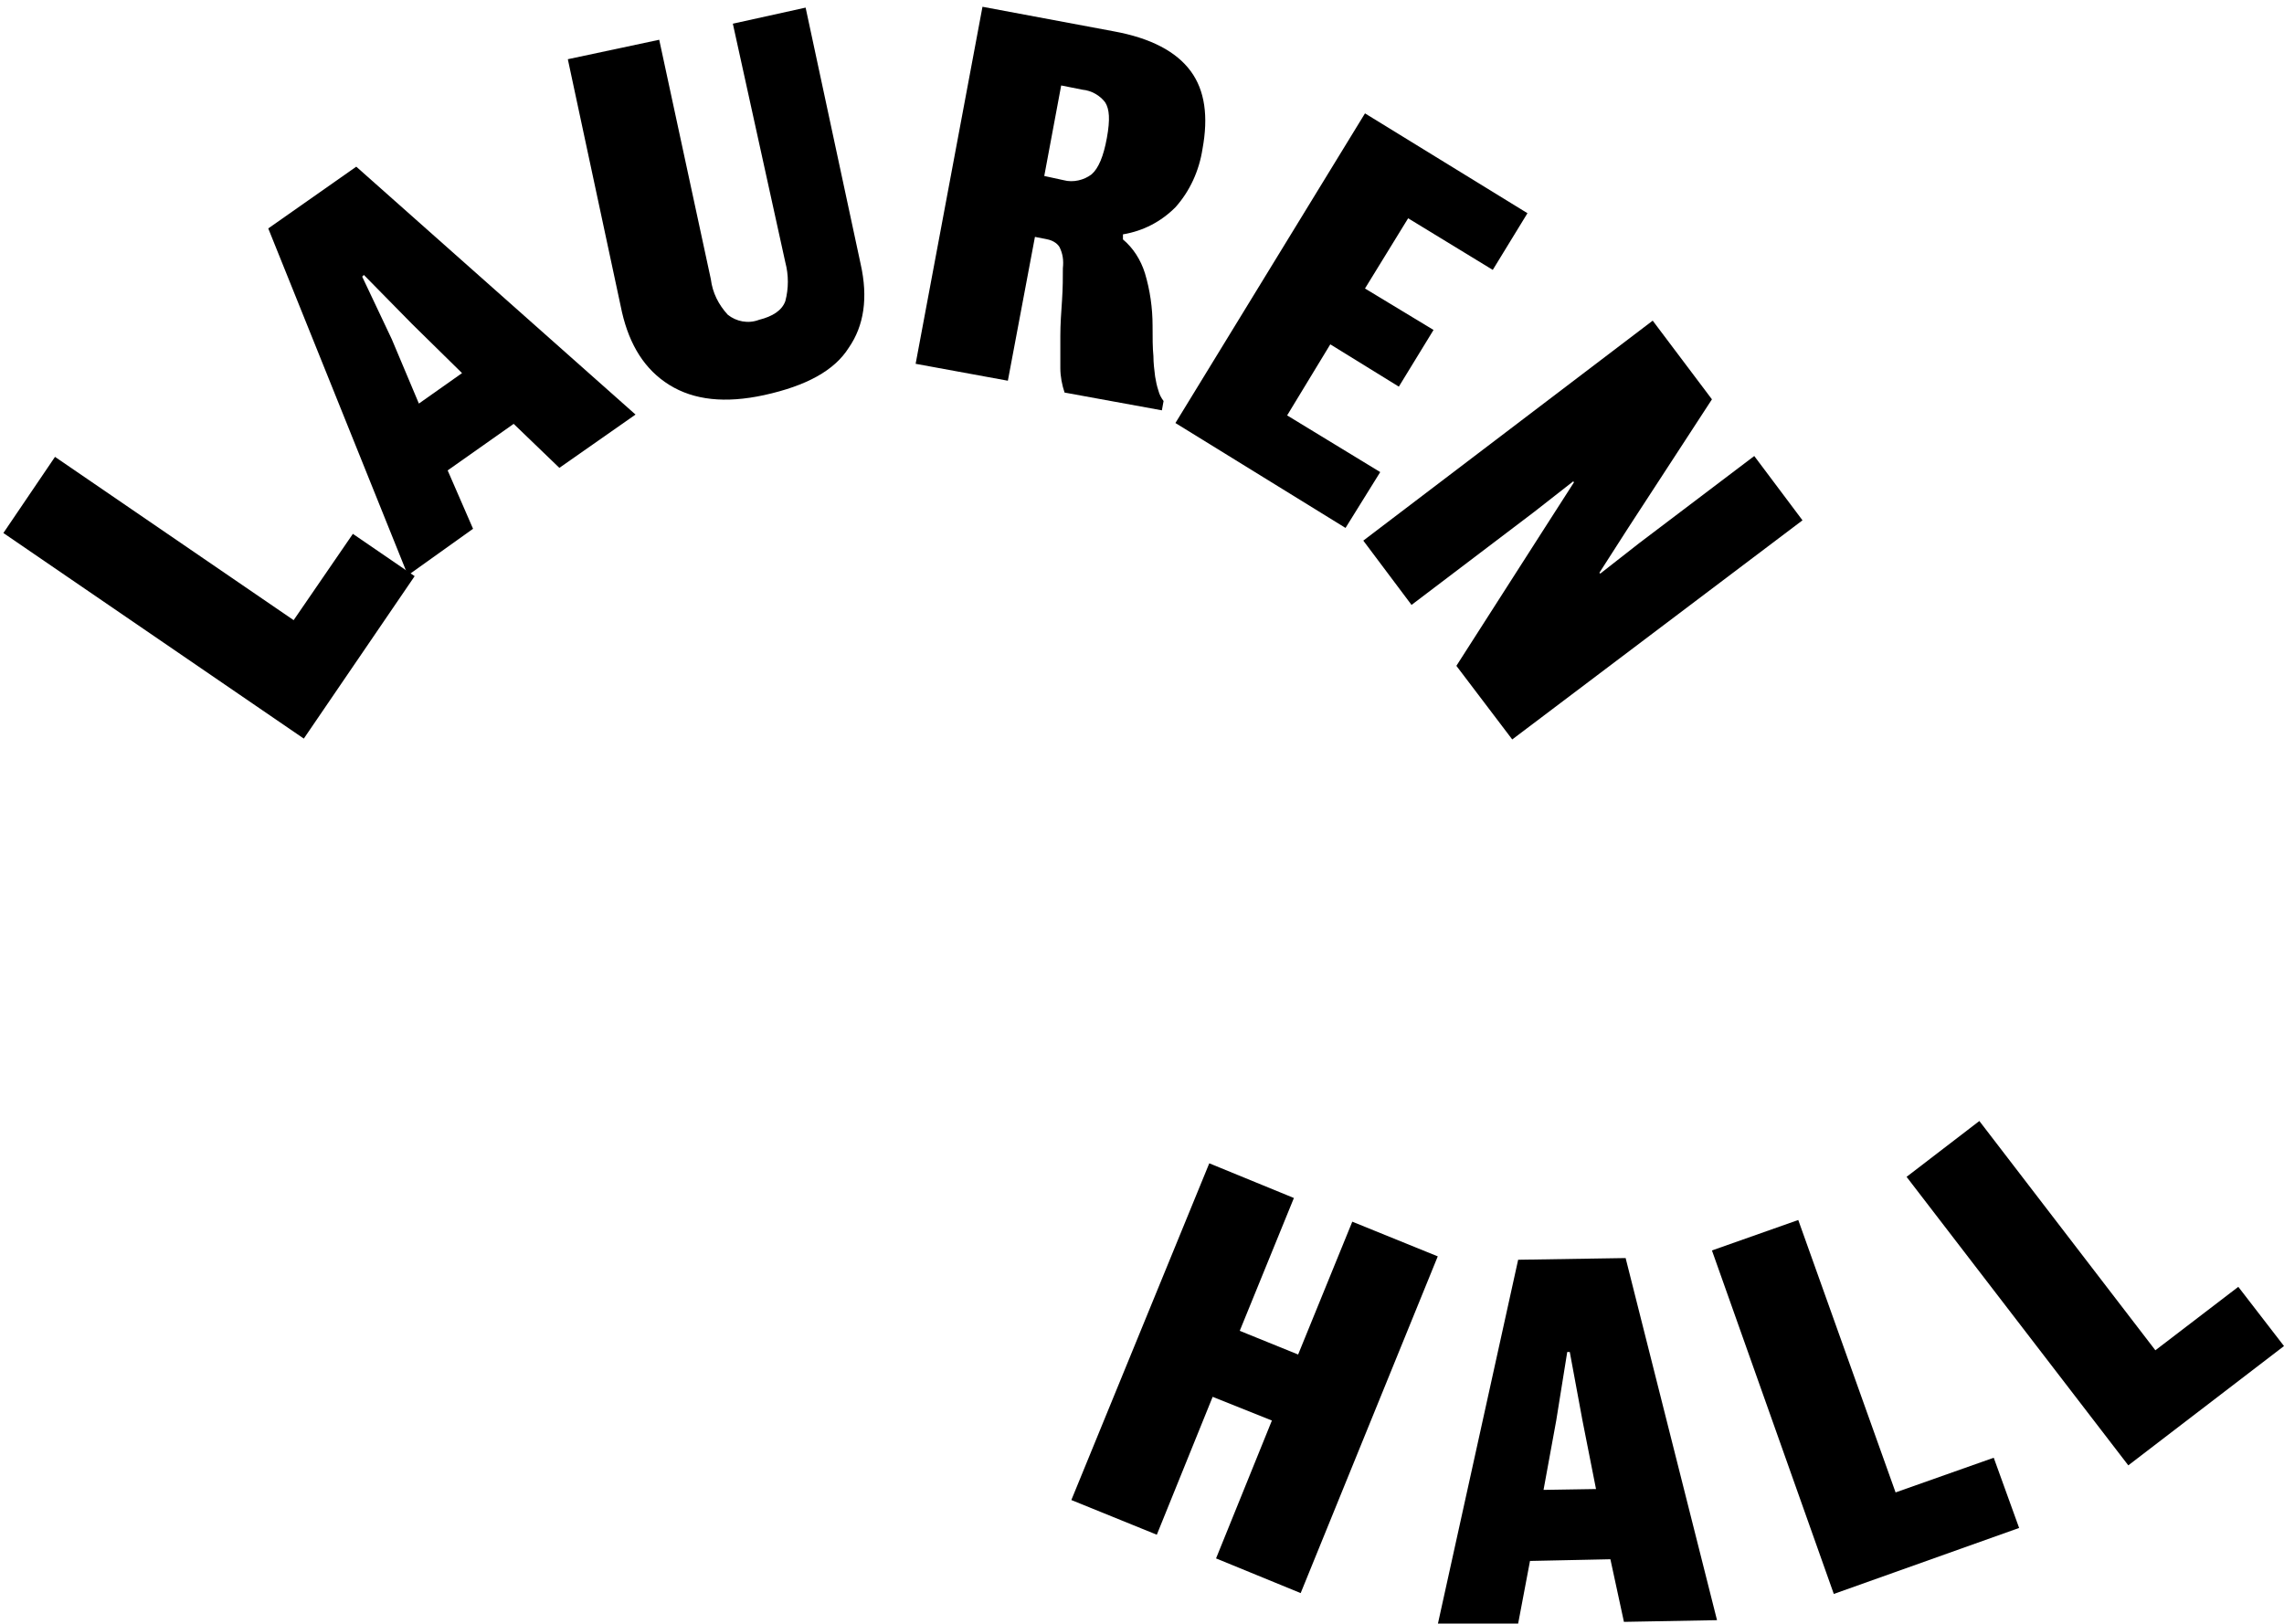
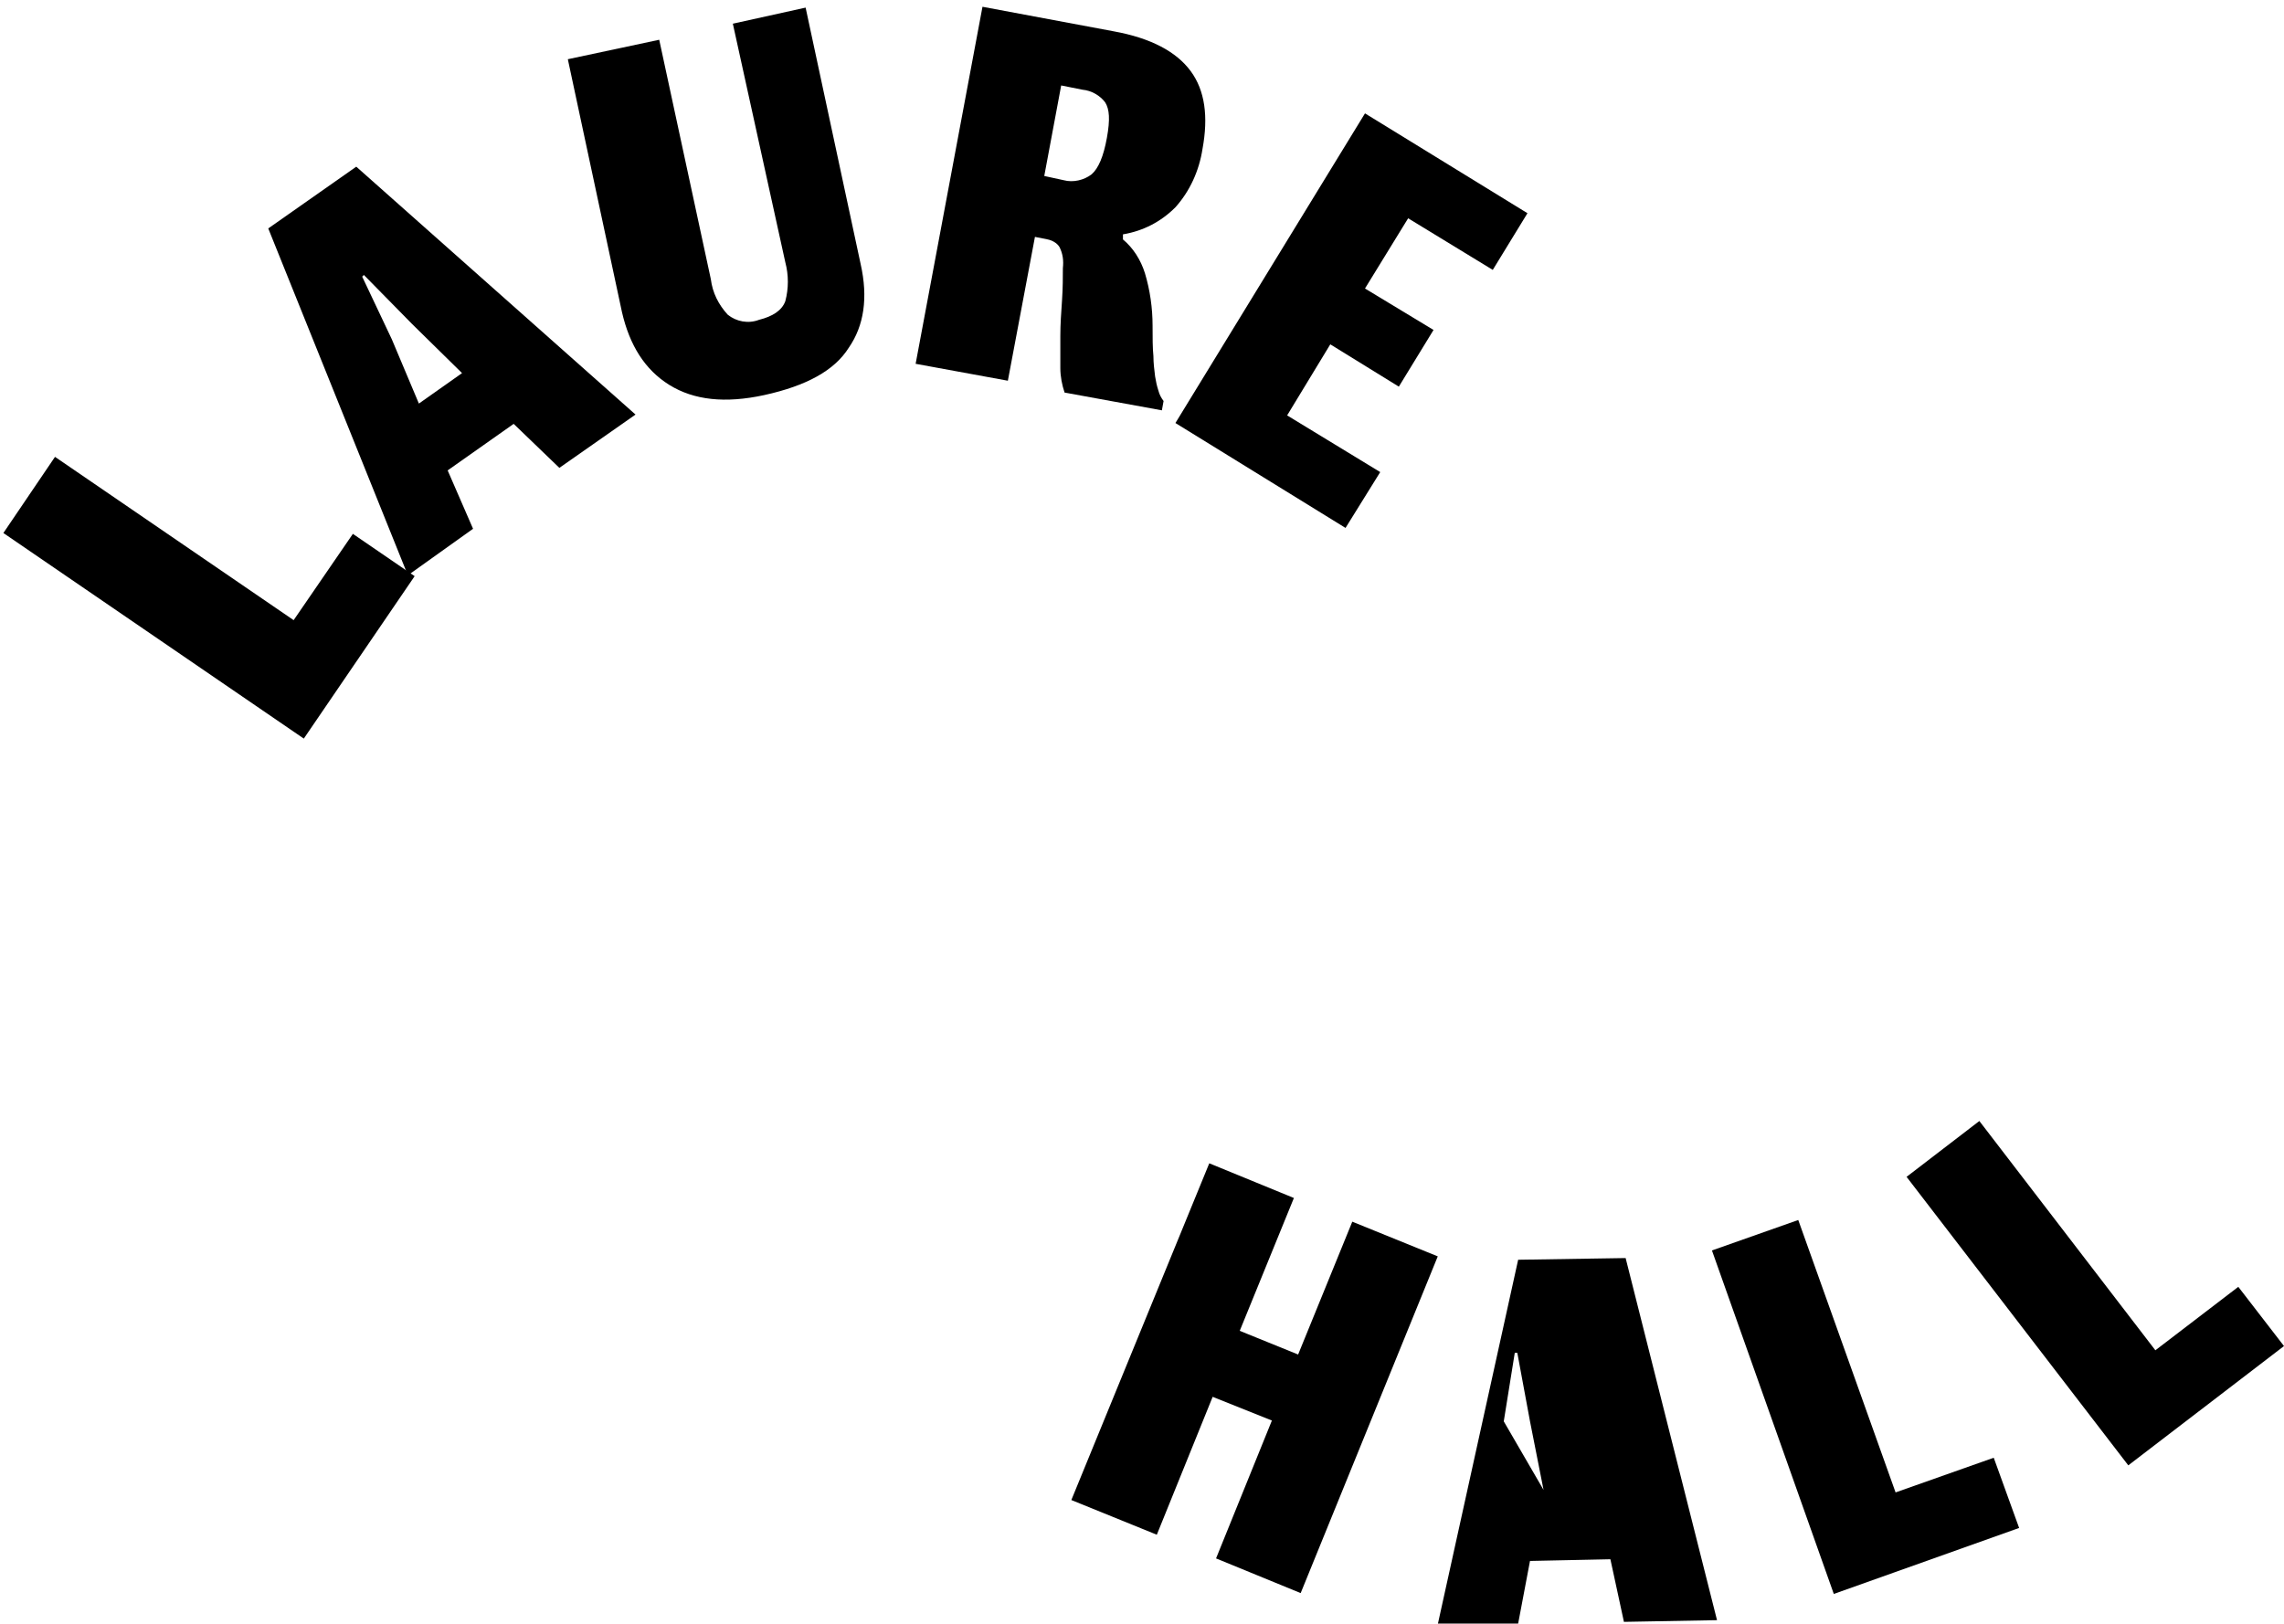
<svg xmlns="http://www.w3.org/2000/svg" version="1.1" id="Layer_1" x="0px" y="0px" viewBox="0 0 269.9 191.9" style="enable-background:new 0 0 269.9 191.9;" xml:space="preserve">
  <title>Lauren Hall</title>
  <path d="M0.4,63l6.1-9l28.2,19.3l7-10.2l7.3,5L35.9,87.3L0.4,63z" />
  <path d="M60.7,50.1l-7.8,5.5l3,6.9L48.2,68L31.7,27l10.4-7.3l33,29.3l-9,6.3L60.7,50.1z M49.5,47.7l5.1-3.6l-5.9-5.8L43,32.5 l-0.2,0.2l3.5,7.4L49.5,47.7z" />
  <path d="M90.3,46.7c-4.6,1-8.3,0.6-11.2-1.2s-4.7-4.7-5.6-8.6L67.1,7l10.8-2.3L84,33c0.2,1.6,0.9,3,2,4.2c1,0.8,2.4,1.1,3.7,0.6 c1.6-0.4,2.7-1.1,3.1-2.2c0.4-1.5,0.4-3.1,0-4.6L86.6,2.8l8.6-1.9l6.5,30.3c0.9,4,0.4,7.3-1.4,9.9C98.6,43.8,95.3,45.6,90.3,46.7z" />
  <path d="M108.2,43l7.9-42.2l15.5,2.9c4.4,0.8,7.4,2.4,9.1,4.7c1.7,2.3,2.1,5.4,1.4,9.2c-0.4,2.6-1.5,5-3.2,6.9 c-1.7,1.7-3.8,2.8-6.2,3.2l0,0.6c1.2,1,2.1,2.4,2.6,4c0.6,2,0.9,4.1,0.9,6.2c0,1.4,0,2.6,0.1,3.6c0,0.8,0.1,1.6,0.2,2.4 c0.1,0.6,0.2,1.1,0.4,1.7c0.1,0.4,0.3,0.8,0.6,1.2l-0.2,1.1l-11.5-2.1c-0.3-0.9-0.5-1.9-0.5-2.9c0-1.1,0-2.4,0-3.8s0.1-2.7,0.2-4.2 s0.1-2.7,0.1-3.8c0.1-0.9,0-1.7-0.4-2.5c-0.3-0.5-0.9-0.8-1.4-0.9l-1.5-0.3l-3.2,17L108.2,43z M125.7,21.3c1.1,0.3,2.4,0,3.3-0.7 c0.8-0.7,1.4-2.1,1.8-4.3s0.3-3.4-0.2-4.2c-0.6-0.8-1.6-1.4-2.7-1.5l-2.5-0.5l-2,10.7L125.7,21.3z" />
  <path d="M161.3,13.4l19.2,11.8l-4.1,6.7l-10-6.1l-5.1,8.3l8.1,4.9l-4.1,6.7l-8.1-5l-5.1,8.4l11,6.7l-4.1,6.6L138.9,50L161.3,13.4z" />
-   <path d="M195.3,37.9l7,9.3l-9.9,15.2l-3.4,5.3l0.1,0.1l4.6-3.6l13.6-10.3l5.7,7.6l-34.3,25.9l-6.6-8.7l10.5-16.4l3.4-5.3l-0.1-0.1 l-4.6,3.6l-14.5,11l-5.7-7.6L195.3,37.9z" />
  <path d="M142.9,137.5l10,4.1l-6.4,15.7l6.9,2.8l6.4-15.7l10.1,4.1l-16.2,39.8l-10-4.1l6.6-16.3l-7-2.8l-6.6,16.3l-10.1-4.1 L142.9,137.5z" />
-   <path d="M190.3,184.3l-9.5,0.2l-1.4,7.4l-9.5,0.1l9.5-43.1l12.7-0.2l10.8,42.8l-11,0.2L190.3,184.3z M182.4,176.1l6.2-0.1l-1.6-8.1 l-1.5-8.1h-0.3l-1.3,8.1L182.4,176.1z" />
+   <path d="M190.3,184.3l-9.5,0.2l-1.4,7.4l-9.5,0.1l9.5-43.1l12.7-0.2l10.8,42.8l-11,0.2L190.3,184.3z M182.4,176.1l-1.6-8.1 l-1.5-8.1h-0.3l-1.3,8.1L182.4,176.1z" />
  <path d="M202.3,147.8l10.2-3.6l11.5,32.2l11.6-4.1l3,8.3l-21.9,7.8L202.3,147.8z" />
  <path d="M225.3,139.1l8.6-6.6l20.8,27.1l9.8-7.5l5.4,7l-18.4,14.1L225.3,139.1z" />
</svg>